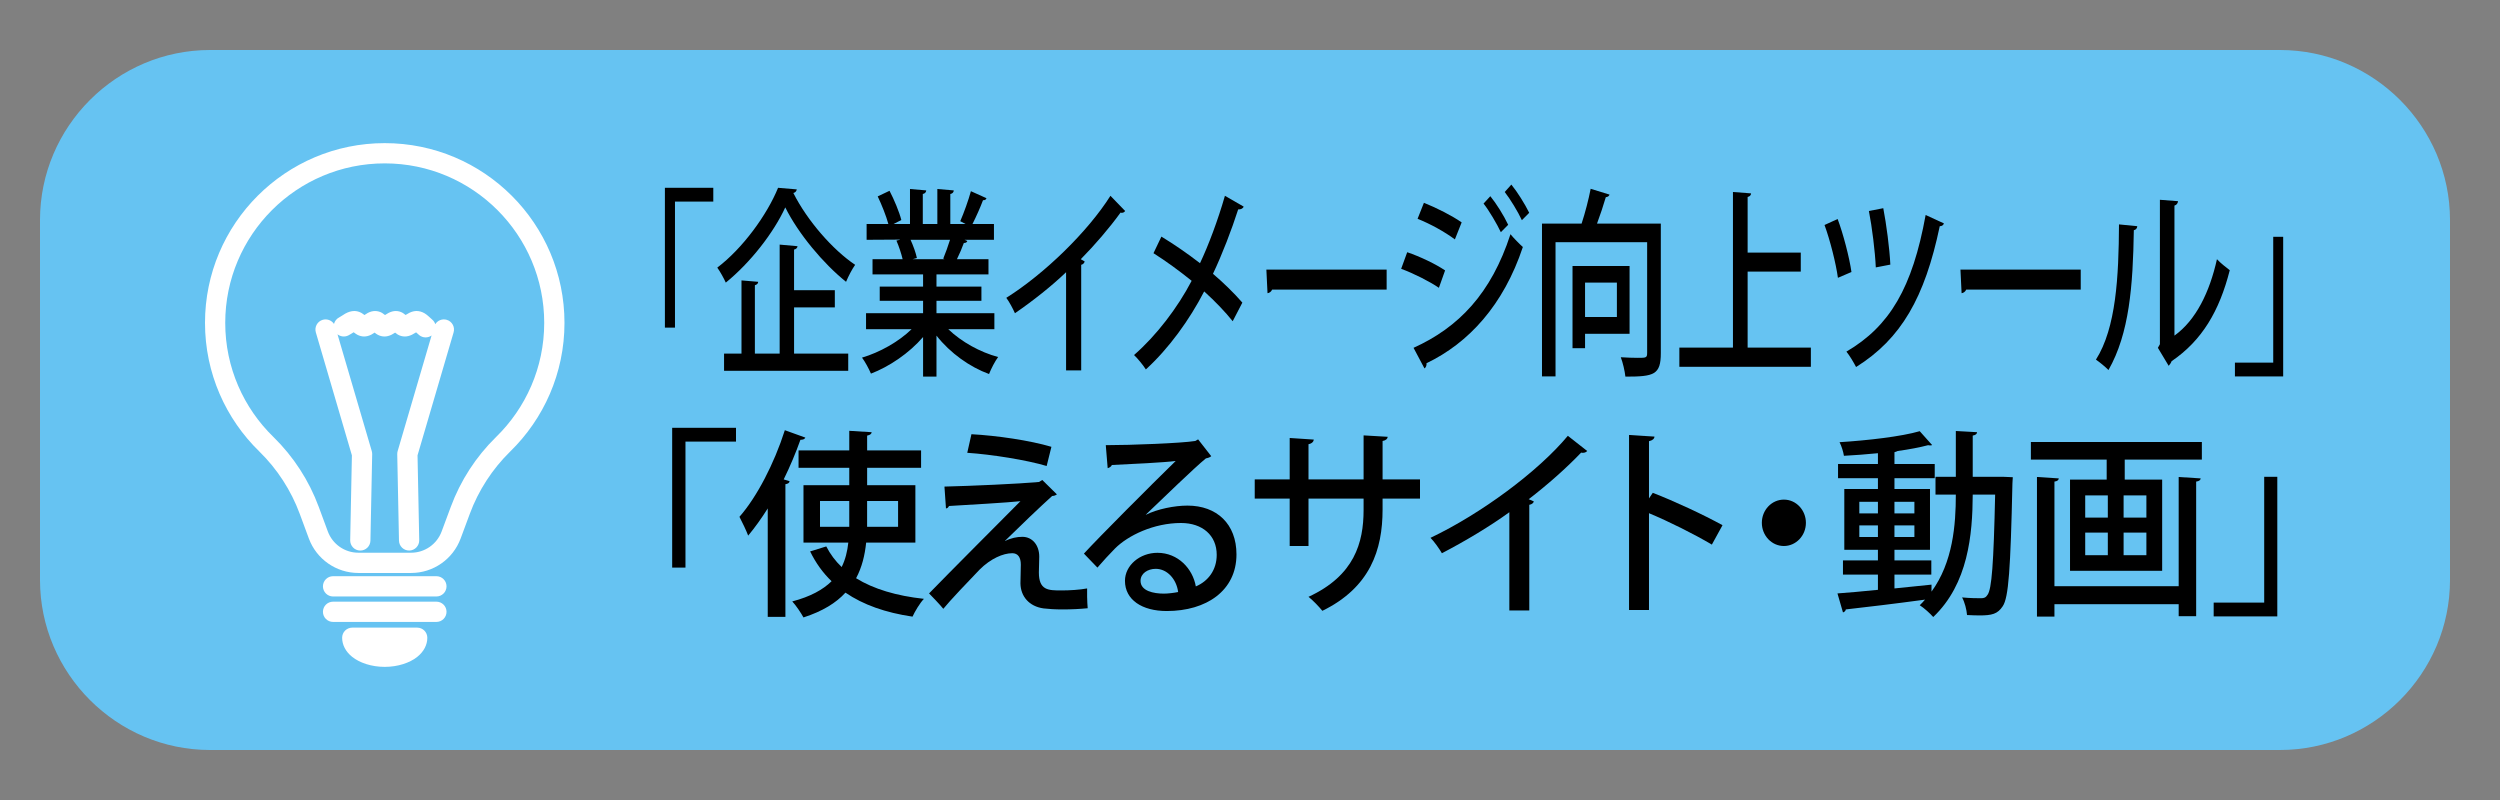
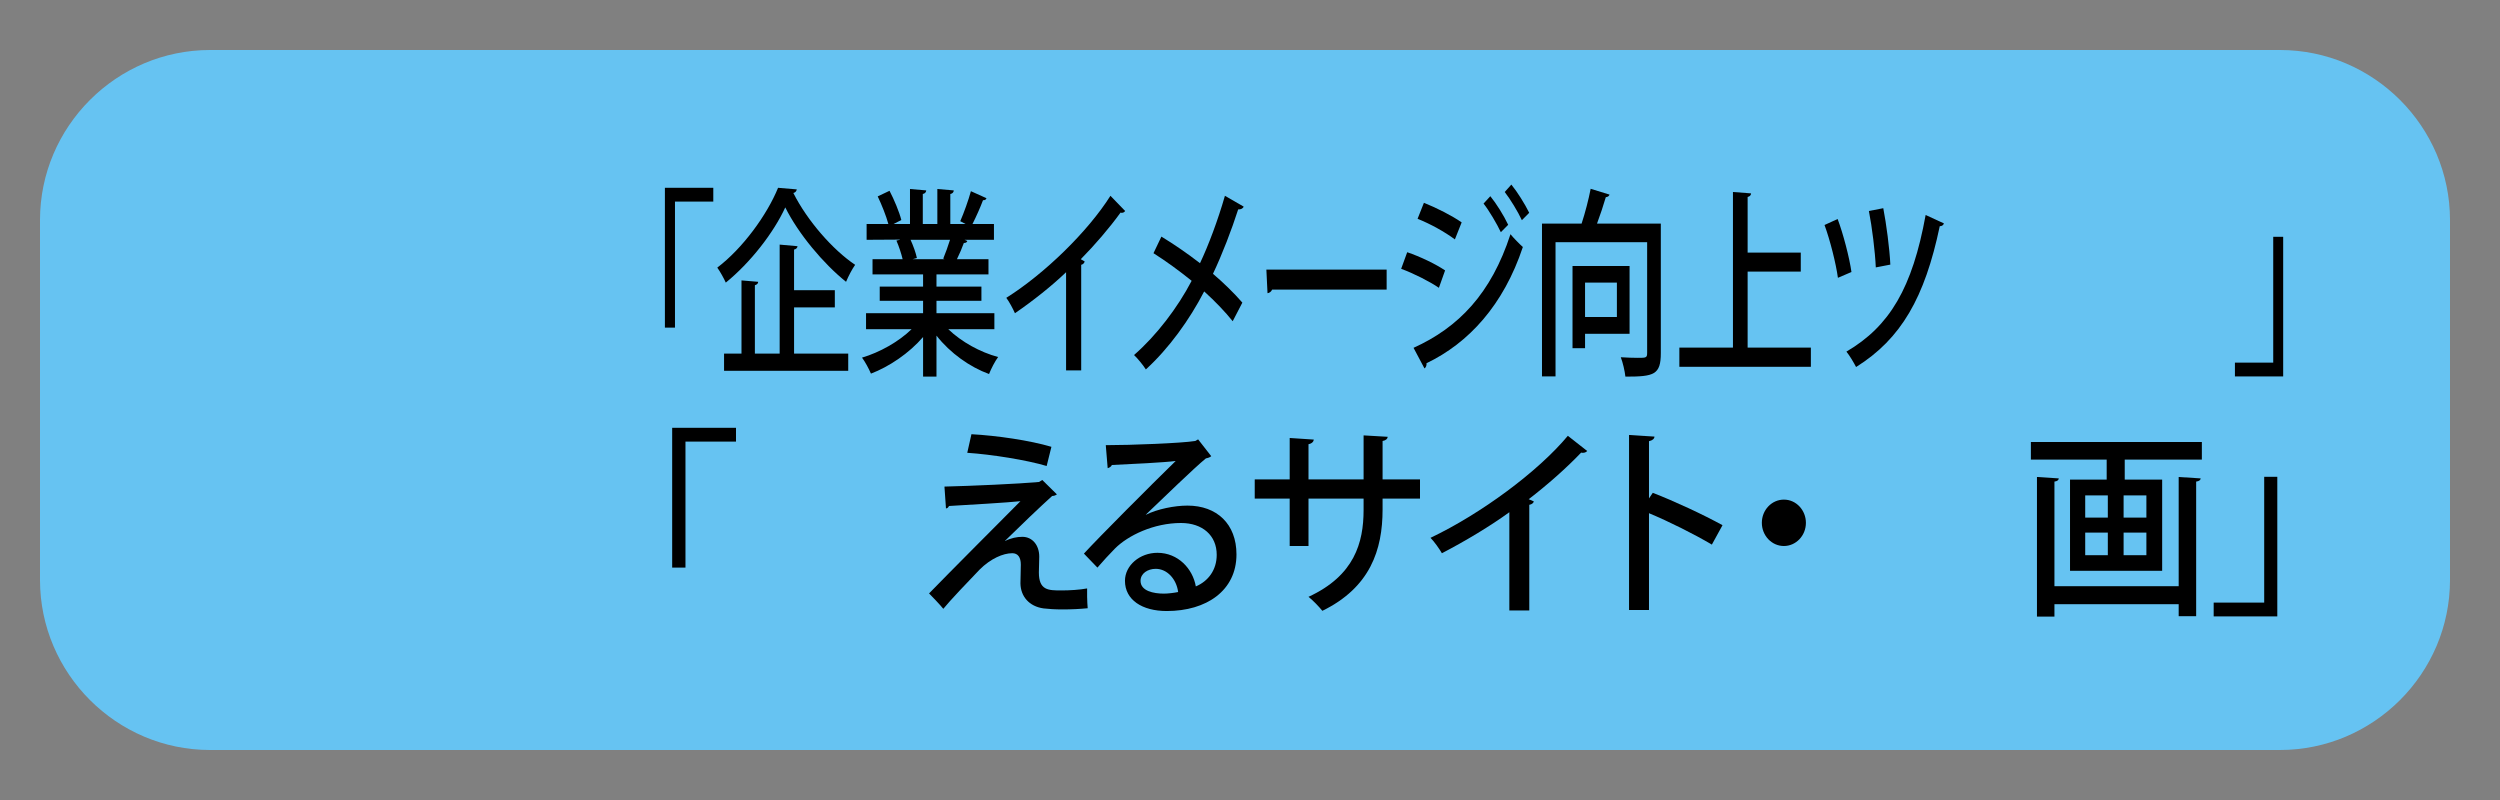
<svg xmlns="http://www.w3.org/2000/svg" version="1.1" id="レイヤー_1" x="0px" y="0px" width="250px" height="80px" viewBox="0 0 250 80" enable-background="new 0 0 250 80" xml:space="preserve">
  <rect x="0" y="0" width="250" height="80" fill="#808080" stroke="none" />
  <g>
    <path fill="#66C3F2" d="M245,57.992C245,67.348,237.348,75,227.992,75H21.008C11.653,75,4,67.348,4,57.992V22.008   C4,12.653,11.653,5,21.008,5h206.984C237.348,5,245,12.653,245,22.008V57.992z" />
  </g>
  <g enable-background="new    ">
    <path d="M66.49,32.762V18.779h4.84v1.38h-3.832v12.603H66.49z" />
    <path d="M79.681,18.939c-0.043,0.2-0.159,0.32-0.346,0.36c1.397,2.781,3.961,5.701,6.179,7.182c-0.332,0.48-0.663,1.12-0.908,1.7   c-2.275-1.82-4.782-4.821-6.078-7.441c-1.167,2.541-3.486,5.521-5.949,7.521c-0.188-0.42-0.562-1.1-0.85-1.5   c2.535-1.92,4.969-5.261,6.078-7.981L79.681,18.939z M79.407,30.742v4.621h5.416v1.72H72.406v-1.72h1.743v-7.322l1.671,0.14   c-0.015,0.16-0.101,0.28-0.332,0.34v6.841h2.478V24.46l1.786,0.16c-0.014,0.16-0.115,0.28-0.346,0.34v4.061h4.077v1.72H79.407z" />
    <path d="M99.438,32.922h-4.609c1.311,1.26,3.184,2.3,4.984,2.78c-0.303,0.4-0.706,1.18-0.908,1.701   c-1.916-0.7-3.875-2.081-5.257-3.841v4.101h-1.34v-3.961c-1.397,1.621-3.385,2.961-5.214,3.661c-0.202-0.48-0.59-1.2-0.893-1.601   c1.757-0.52,3.659-1.58,4.955-2.84h-4.552v-1.601h5.704v-1.24h-4.336v-1.42h4.336v-1.22h-5.056v-1.52h3.01   c-0.129-0.561-0.375-1.3-0.62-1.861l0.346-0.08v-0.02l-3.327,0.02V22.4h2.175c-0.216-0.8-0.662-1.92-1.065-2.761l1.181-0.56   c0.461,0.88,0.979,2.121,1.182,2.921l-0.778,0.4h1.643v-3.5l1.627,0.14c-0.014,0.18-0.129,0.32-0.346,0.36v3h1.455v-3.5l1.643,0.14   c-0.015,0.2-0.13,0.32-0.346,0.36v3h1.526l-0.533-0.28c0.36-0.82,0.821-2.101,1.066-3.001l1.556,0.7   c-0.043,0.14-0.158,0.22-0.346,0.2c-0.259,0.7-0.677,1.64-1.052,2.38h2.146v1.581h-2.938l0.273,0.12   c-0.043,0.14-0.158,0.2-0.346,0.2c-0.173,0.48-0.432,1.1-0.691,1.621h3.155v1.52h-5.2v1.22h4.494v1.42h-4.494v1.24h5.79V32.922z    M94.325,25.861c0.216-0.521,0.476-1.24,0.677-1.88h-3.946c0.273,0.6,0.533,1.32,0.634,1.82l-0.433,0.12h3.198L94.325,25.861z" />
    <path d="M112.514,21.1c-0.072,0.1-0.173,0.18-0.316,0.18c-0.043,0-0.087,0-0.145-0.02c-1.109,1.54-2.593,3.261-3.976,4.661   c0.13,0.08,0.303,0.18,0.389,0.22c-0.029,0.16-0.159,0.3-0.346,0.34v10.562h-1.512v-9.822c-1.412,1.36-3.356,2.9-5.114,4.101   c-0.202-0.46-0.576-1.16-0.864-1.54c3.846-2.421,8.153-6.622,10.415-10.203L112.514,21.1z" />
    <path d="M116.14,23.66c1.253,0.76,2.593,1.68,3.86,2.661c0.836-1.76,1.786-4.281,2.492-6.742l1.873,1.081   c-0.058,0.18-0.274,0.3-0.547,0.28c-0.648,2.021-1.599,4.501-2.521,6.441c0.965,0.82,2.074,1.88,2.938,2.881l-0.965,1.86   c-0.735-0.92-1.743-1.98-2.852-2.98c-1.469,2.84-3.529,5.701-5.834,7.801c-0.245-0.4-0.835-1.12-1.181-1.44   c2.247-1.96,4.35-4.721,5.762-7.422c-1.239-1-2.55-1.96-3.817-2.761L116.14,23.66z" />
    <path d="M126.637,26.961h12.027v2h-11.451c-0.086,0.2-0.273,0.34-0.461,0.36L126.637,26.961z" />
    <path d="M140.721,25.221c1.297,0.44,2.838,1.18,3.788,1.82l-0.619,1.74c-0.937-0.64-2.521-1.44-3.774-1.9L140.721,25.221z    M141.354,34.783c4.509-2.041,7.764-5.421,9.694-11.363c0.288,0.36,0.936,1.021,1.238,1.28c-1.93,5.801-5.416,9.602-9.637,11.623   c0.029,0.18-0.043,0.42-0.201,0.52L141.354,34.783z M142.392,20.279c1.296,0.521,2.794,1.28,3.774,1.96l-0.678,1.701   c-1.022-0.76-2.434-1.541-3.73-2.061L142.392,20.279z M149.032,19.619c0.591,0.72,1.354,1.94,1.786,2.861l-0.734,0.74   c-0.375-0.8-1.182-2.181-1.729-2.861L149.032,19.619z M151.135,18.459c0.591,0.72,1.354,1.94,1.786,2.821l-0.734,0.74   c-0.374-0.82-1.167-2.121-1.714-2.821L151.135,18.459z" />
    <path d="M166.082,22.36v12.943c0,2.181-0.677,2.36-3.543,2.36c-0.058-0.56-0.26-1.42-0.461-1.94c0.604,0.04,1.238,0.06,1.699,0.06   c0.836,0,0.937,0,0.937-0.5V24.22h-9.161v13.423h-1.354V22.36h3.961c0.359-1.08,0.705-2.44,0.907-3.48l1.887,0.58   c-0.043,0.14-0.173,0.24-0.374,0.26c-0.23,0.78-0.548,1.76-0.879,2.641H166.082z M162.957,33.382h-4.451v1.44h-1.254v-8.222h5.705   V33.382z M161.689,28.261h-3.184v3.441h3.184V28.261z" />
    <path d="M174.764,34.763h6.323v1.92h-13.151v-1.92h5.359V19.199l1.814,0.14c-0.015,0.18-0.115,0.3-0.346,0.36v5.562h5.315v1.9   h-5.315V34.763z" />
    <path d="M183.763,21.9c0.547,1.44,1.181,3.861,1.383,5.301l-1.354,0.58c-0.188-1.4-0.792-3.801-1.34-5.281L183.763,21.9z    M194.393,22.34c-0.058,0.18-0.201,0.28-0.418,0.28c-1.498,7.142-3.859,11.262-8.368,14.083c-0.202-0.4-0.663-1.18-0.966-1.541   c4.336-2.541,6.598-6.381,7.923-13.663L194.393,22.34z M188.328,20.82c0.303,1.56,0.635,4.061,0.706,5.641l-1.454,0.28   c-0.072-1.6-0.375-4.041-0.691-5.641L188.328,20.82z" />
-     <path d="M196.045,26.961h12.028v2h-11.452c-0.086,0.2-0.273,0.34-0.461,0.36L196.045,26.961z" />
-     <path d="M213.729,22.62c-0.015,0.22-0.144,0.36-0.346,0.4c-0.087,5.561-0.446,10.322-2.535,13.983   c-0.317-0.32-0.85-0.76-1.253-1.04c2.017-3.181,2.275-8.282,2.305-13.523L213.729,22.62z M217.445,33.563   c2.146-1.541,3.516-4.341,4.25-7.642c0.303,0.34,0.936,0.84,1.281,1.1c-1.037,4.081-2.766,7.021-5.818,9.102   c-0.059,0.18-0.188,0.34-0.289,0.46l-1.08-1.8l0.202-0.36V19.979l1.814,0.14c-0.028,0.2-0.13,0.38-0.36,0.44V33.563z" />
    <path d="M228.317,23.68v13.963h-4.825v-1.38h3.831V23.68H228.317z" />
  </g>
  <g enable-background="new    ">
    <path d="M67.217,56.762V42.779H73.6v1.381h-5.053v12.602H67.217z" />
-     <path d="M76.775,50.841c-0.627,1.001-1.292,1.921-1.957,2.721c-0.171-0.46-0.626-1.421-0.874-1.88   c1.729-1.961,3.477-5.322,4.54-8.662l2.052,0.74c-0.076,0.16-0.228,0.22-0.494,0.22c-0.475,1.341-1.045,2.681-1.672,3.961   l0.589,0.18c-0.019,0.16-0.152,0.261-0.418,0.3v13.264h-1.767V50.841z M91.536,54.262h-4.92c-0.133,1.26-0.418,2.461-1.007,3.561   c1.748,1.08,4.027,1.76,6.782,2.061c-0.399,0.42-0.893,1.24-1.14,1.78c-2.697-0.399-4.92-1.181-6.706-2.4   c-0.931,1.021-2.279,1.86-4.198,2.48c-0.228-0.42-0.741-1.2-1.121-1.601c1.824-0.48,3.078-1.18,3.932-2.02   c-0.874-0.841-1.577-1.82-2.146-2.981l1.615-0.5c0.399,0.78,0.912,1.46,1.539,2.061c0.38-0.761,0.57-1.581,0.665-2.44h-4.483   v-5.741h4.579v-1.741h-5.072v-1.74h5.072v-1.96l2.242,0.14c-0.019,0.16-0.152,0.281-0.456,0.341v1.479h5.395v1.74h-5.395v1.741   h4.825V54.262z M82,52.682h2.926v-2.581H82V52.682z M89.808,50.101h-3.097v2.581h3.097V50.101z" />
    <path d="M100.505,54.102c0.589-0.3,1.197-0.42,1.729-0.42c1.007,0,1.691,0.84,1.691,1.98c0,0.52-0.038,1.141-0.038,1.58   c0,1.801,0.95,1.801,2.261,1.801c0.817,0,1.824-0.061,2.564-0.2c-0.019,1.261,0.057,1.94,0.057,1.98   c-0.76,0.079-1.672,0.12-2.507,0.12c-0.741,0-1.425-0.041-1.9-0.101c-1.463-0.2-2.299-1.22-2.318-2.501   c0-0.479,0.038-1.32,0.038-1.88c0-0.72-0.285-1.14-0.855-1.14c-0.912,0-2.166,0.539-3.268,1.641c-1.025,1.06-3.04,3.18-3.628,3.92   c0,0-0.304-0.4-1.425-1.54c1.862-1.921,7.39-7.462,9.138-9.222c-1.311,0.14-5.091,0.359-7.143,0.479   c-0.095,0.16-0.152,0.24-0.304,0.24l-0.152-2.181c2.622-0.06,7.504-0.279,9.46-0.46l0.323-0.2l1.462,1.44   c-0.114,0.08-0.266,0.16-0.475,0.16c-1.197,1.08-3.229,3.021-4.711,4.481V54.102z M104.666,46.6c-1.995-0.6-5.528-1.16-7.94-1.32   l0.417-1.859c2.565,0.14,5.833,0.619,7.998,1.26L104.666,46.6z" />
    <path d="M114.585,51.48c1.159-0.58,2.869-0.92,4.161-0.92c2.944,0,4.901,1.841,4.901,4.881c0,3.621-3.002,5.662-6.972,5.662   c-2.47,0-4.179-1.121-4.179-3.021c0-1.54,1.481-2.801,3.249-2.801c2.07,0,3.533,1.602,3.837,3.361   c1.235-0.52,2.089-1.641,2.089-3.16c0-1.941-1.425-3.182-3.571-3.182c-2.717,0-5.3,1.24-6.611,2.561   c-0.494,0.5-1.254,1.32-1.748,1.9l-1.349-1.4c1.501-1.64,6.611-6.761,9.176-9.262c-1.007,0.141-4.56,0.32-6.383,0.4   c-0.038,0.141-0.247,0.279-0.418,0.32l-0.19-2.301c2.508,0,7.637-0.2,8.948-0.42l0.285-0.16l1.311,1.68   c-0.133,0.121-0.323,0.181-0.532,0.221c-1.159,0.939-4.464,4.16-6.003,5.621V51.48z M116.39,59.363c0.418,0,1.045-0.08,1.425-0.16   c-0.171-1.301-1.102-2.32-2.241-2.32c-0.798,0-1.52,0.459-1.52,1.199C114.053,59.103,115.364,59.363,116.39,59.363z" />
    <path d="M142,49.861h-3.742v1.1c0,4.021-1.234,7.781-6.021,10.122c-0.342-0.42-0.912-1.021-1.387-1.4   c4.598-2.12,5.509-5.421,5.509-8.682v-1.14h-5.509v4.74h-1.881v-4.74h-3.496V47.94h3.496v-4.142l2.412,0.16   c-0.019,0.201-0.189,0.4-0.531,0.461v3.521h5.509v-4.401l2.413,0.141c-0.02,0.199-0.172,0.359-0.514,0.42v3.841H142V49.861z" />
    <path d="M158.721,45.1c-0.094,0.1-0.228,0.18-0.418,0.18c-0.057,0-0.113,0-0.189-0.02c-1.463,1.54-3.42,3.261-5.243,4.661   c0.171,0.079,0.399,0.18,0.513,0.22c-0.037,0.16-0.209,0.301-0.455,0.34v10.563h-1.995v-9.822c-1.862,1.36-4.427,2.9-6.744,4.102   c-0.267-0.461-0.76-1.16-1.14-1.541c5.072-2.42,10.752-6.621,13.734-10.202L158.721,45.1z" />
    <path d="M171.186,54.461c-1.748-1.039-4.313-2.32-6.287-3.141v9.683h-1.995V43.5l2.546,0.159c-0.02,0.22-0.19,0.38-0.551,0.46   v5.722l0.379-0.56c2.166,0.84,5.054,2.18,6.973,3.24L171.186,54.461z" />
    <path d="M180.591,52.281c0,1.28-0.987,2.32-2.204,2.32c-1.215,0-2.203-1.04-2.203-2.32s0.988-2.32,2.203-2.32   C179.641,49.961,180.591,51.041,180.591,52.281z" />
-     <path d="M200.331,47.68l0.95,0.041c-0.02,0.16-0.02,0.42-0.038,0.619c-0.19,8.563-0.38,11.423-0.97,12.283   c-0.512,0.78-1.082,0.92-2.336,0.92c-0.38,0-0.798-0.02-1.234-0.04c-0.039-0.521-0.229-1.28-0.494-1.761   c0.816,0.08,1.558,0.08,1.899,0.08c0.285,0,0.476-0.06,0.646-0.34c0.418-0.56,0.608-3.08,0.76-10.021h-2.241   c-0.019,4-0.456,8.922-3.951,12.242c-0.285-0.34-0.931-0.92-1.349-1.18c0.189-0.181,0.361-0.36,0.531-0.561   c-2.944,0.4-5.965,0.76-7.922,0.98c-0.019,0.16-0.151,0.26-0.285,0.3l-0.551-1.9c1.084-0.08,2.489-0.2,4.047-0.36v-1.52h-3.496   v-1.421h3.496v-1.06h-3.362V48.9h3.362v-1.08h-3.989V46.4h3.989v-1.08c-1.14,0.119-2.318,0.199-3.4,0.26   c-0.057-0.381-0.247-1-0.438-1.361c2.831-0.18,6.156-0.56,8.018-1.1l1.234,1.381c-0.038,0.039-0.113,0.039-0.189,0.039   c-0.057,0-0.133,0-0.209-0.02c-0.836,0.221-1.881,0.42-3.04,0.58c-0.075,0.04-0.171,0.08-0.323,0.12V46.4h4.027v1.42h-4.027v1.08   h3.553v6.082h-3.553v1.06h3.686v1.421h-3.686v1.38c1.217-0.12,2.471-0.261,3.705-0.38v0.699c2.146-2.939,2.432-6.701,2.432-9.701   h-2.033V47.68h2.033V43.1l2.127,0.119c-0.019,0.181-0.133,0.281-0.437,0.341v4.12H200.331z M185.932,50.181v1.16h1.861v-1.16   H185.932z M185.932,53.701h1.861v-1.16h-1.861V53.701z M191.44,50.181h-1.995v1.16h1.995V50.181z M191.44,53.701v-1.16h-1.995v1.16   H191.44z" />
    <path d="M203.088,44.199h17.098v1.761h-7.713v2.001h3.743v9.121h-9.214v-9.121h3.666V45.96h-7.58V44.199z M217.868,58.623V47.7   l2.204,0.14c-0.02,0.16-0.152,0.28-0.456,0.32v13.463h-1.748v-1.2h-12.424v1.24h-1.748V47.7l2.185,0.14   c-0.019,0.16-0.133,0.28-0.437,0.32v10.463H217.868z M208.521,49.541v2.221h2.261v-2.221H208.521z M208.521,53.262v2.26h2.261   v-2.26H208.521z M214.639,51.762v-2.221h-2.279v2.221H214.639z M214.639,55.521v-2.26h-2.279v2.26H214.639z" />
    <path d="M227.73,47.68v13.963h-6.363v-1.38h5.053V47.68H227.73z" />
  </g>
-   <path fill="#FFFFFF" d="M42.732,63.775c0-0.56-0.454-1.012-1.012-1.012h-6.493c-0.559,0-1.013,0.452-1.013,1.012  c0,0.705,0.345,1.385,1.008,1.914c0.735,0.586,1.914,0.998,3.25,0.998c1.338,0,2.516-0.412,3.251-0.998  C42.387,65.16,42.732,64.48,42.732,63.775L42.732,63.775z M33.307,62.193H43.64c0.559,0,1.013-0.452,1.013-1.014  c0-0.558-0.454-1.012-1.013-1.012H33.307c-0.559,0-1.013,0.454-1.013,1.012C32.294,61.741,32.749,62.193,33.307,62.193  L33.307,62.193z M33.307,59.648H43.64c0.559,0,1.013-0.455,1.013-1.014c0-0.56-0.454-1.014-1.013-1.014H33.307  c-0.559,0-1.013,0.454-1.013,1.014C32.294,59.193,32.749,59.648,33.307,59.648L33.307,59.648z M29.978,51.395l0.906,2.451  c0.766,2.073,2.742,3.451,4.953,3.451c1.631,0,3.646,0,5.275,0c2.211,0,4.187-1.378,4.953-3.451  c0.282-0.764,0.595-1.611,0.908-2.443c0.001-0.002,0.001-0.004,0.002-0.006c0.87-2.354,2.251-4.486,4.044-6.244  c3.347-3.266,5.429-7.823,5.429-12.866c0-9.921-8.054-17.974-17.974-17.974S20.5,22.365,20.5,32.286  c0,5.041,2.081,9.603,5.434,12.864C27.726,46.906,29.108,49.039,29.978,51.395L29.978,51.395z M32.783,53.145l-0.906-2.451  c-0.974-2.637-2.52-5.023-4.528-6.991c0-0.001-0.001-0.002-0.003-0.002c-2.975-2.894-4.822-6.94-4.822-11.414  c0-8.803,7.147-15.949,15.949-15.949c8.803,0,15.949,7.146,15.949,15.949c0,4.475-1.847,8.521-4.819,11.419  c-0.001,0-0.002,0-0.002,0.002c-2.006,1.966-3.551,4.352-4.524,6.984c-0.314,0.834-0.629,1.688-0.912,2.453  c-0.473,1.277-1.691,2.127-3.054,2.127c-1.63,0-3.645,0-5.275,0C34.474,55.271,33.255,54.422,32.783,53.145L32.783,53.145z   M33.4,32.392c-0.239-0.359-0.693-0.538-1.129-0.411c-0.537,0.157-0.844,0.72-0.688,1.257l3.607,12.298l-0.171,8.487  c-0.011,0.559,0.433,1.021,0.992,1.033c0.559,0.01,1.022-0.436,1.032-0.994l0.175-8.644c0.002-0.104-0.012-0.207-0.041-0.306  L33.75,33.431c0.298,0.236,0.719,0.293,1.082,0.112c0.145-0.073,0.374-0.214,0.535-0.317c0.119,0.091,0.263,0.194,0.36,0.247  c0.222,0.116,0.453,0.177,0.686,0.177s0.481-0.063,0.728-0.192c0.086-0.044,0.209-0.123,0.321-0.197  c0.1,0.08,0.209,0.16,0.289,0.203c0.222,0.123,0.455,0.187,0.697,0.187c0.225,0,0.471-0.061,0.719-0.184  c0.092-0.047,0.227-0.128,0.346-0.204c0.092,0.076,0.189,0.151,0.262,0.193c0.221,0.127,0.457,0.194,0.708,0.194  c0.219,0,0.463-0.057,0.713-0.178c0.107-0.053,0.277-0.152,0.414-0.236c0.107,0.099,0.238,0.216,0.308,0.273  c0.363,0.301,0.875,0.304,1.239,0.039l-3.392,11.563c-0.029,0.1-0.043,0.201-0.041,0.306l0.174,8.646  c0.011,0.558,0.474,1.002,1.033,0.992c0.559-0.013,1.003-0.476,0.992-1.033l-0.17-8.487l3.607-12.297  c0.157-0.537-0.15-1.101-0.687-1.257c-0.447-0.132-0.913,0.061-1.146,0.438c-0.057-0.178-0.164-0.343-0.319-0.471  c-0.196-0.162-0.46-0.446-0.734-0.609c-0.265-0.158-0.545-0.239-0.819-0.239c-0.216,0-0.461,0.057-0.712,0.179  c-0.1,0.05-0.252,0.139-0.383,0.219c-0.094-0.078-0.195-0.156-0.269-0.199c-0.223-0.13-0.459-0.198-0.71-0.198  c-0.224,0-0.469,0.06-0.719,0.187c-0.094,0.048-0.237,0.135-0.359,0.214c-0.103-0.081-0.217-0.167-0.296-0.213  c-0.224-0.124-0.458-0.188-0.7-0.188c-0.231,0-0.479,0.062-0.727,0.193c-0.089,0.046-0.22,0.132-0.335,0.208  c-0.111-0.084-0.238-0.176-0.324-0.222c-0.224-0.119-0.455-0.18-0.688-0.18c-0.294,0-0.605,0.094-0.91,0.264  c-0.199,0.11-0.398,0.272-0.596,0.37C33.654,31.871,33.469,32.116,33.4,32.392L33.4,32.392z" />
</svg>